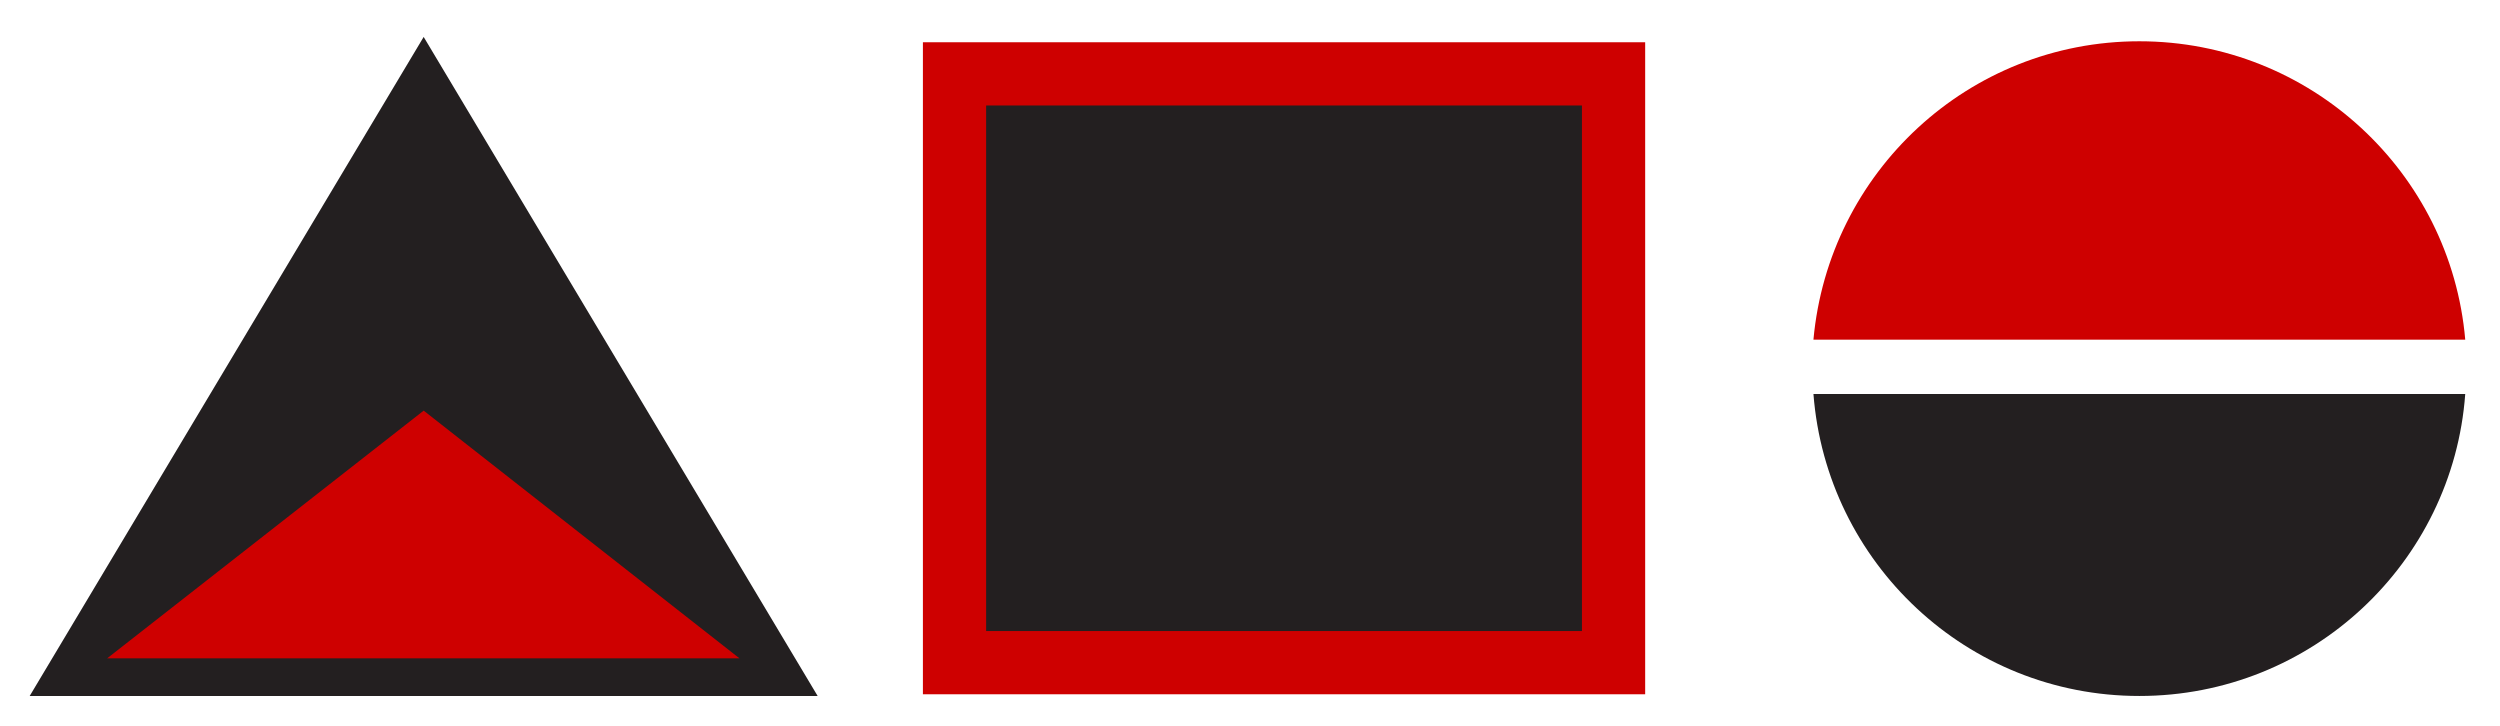
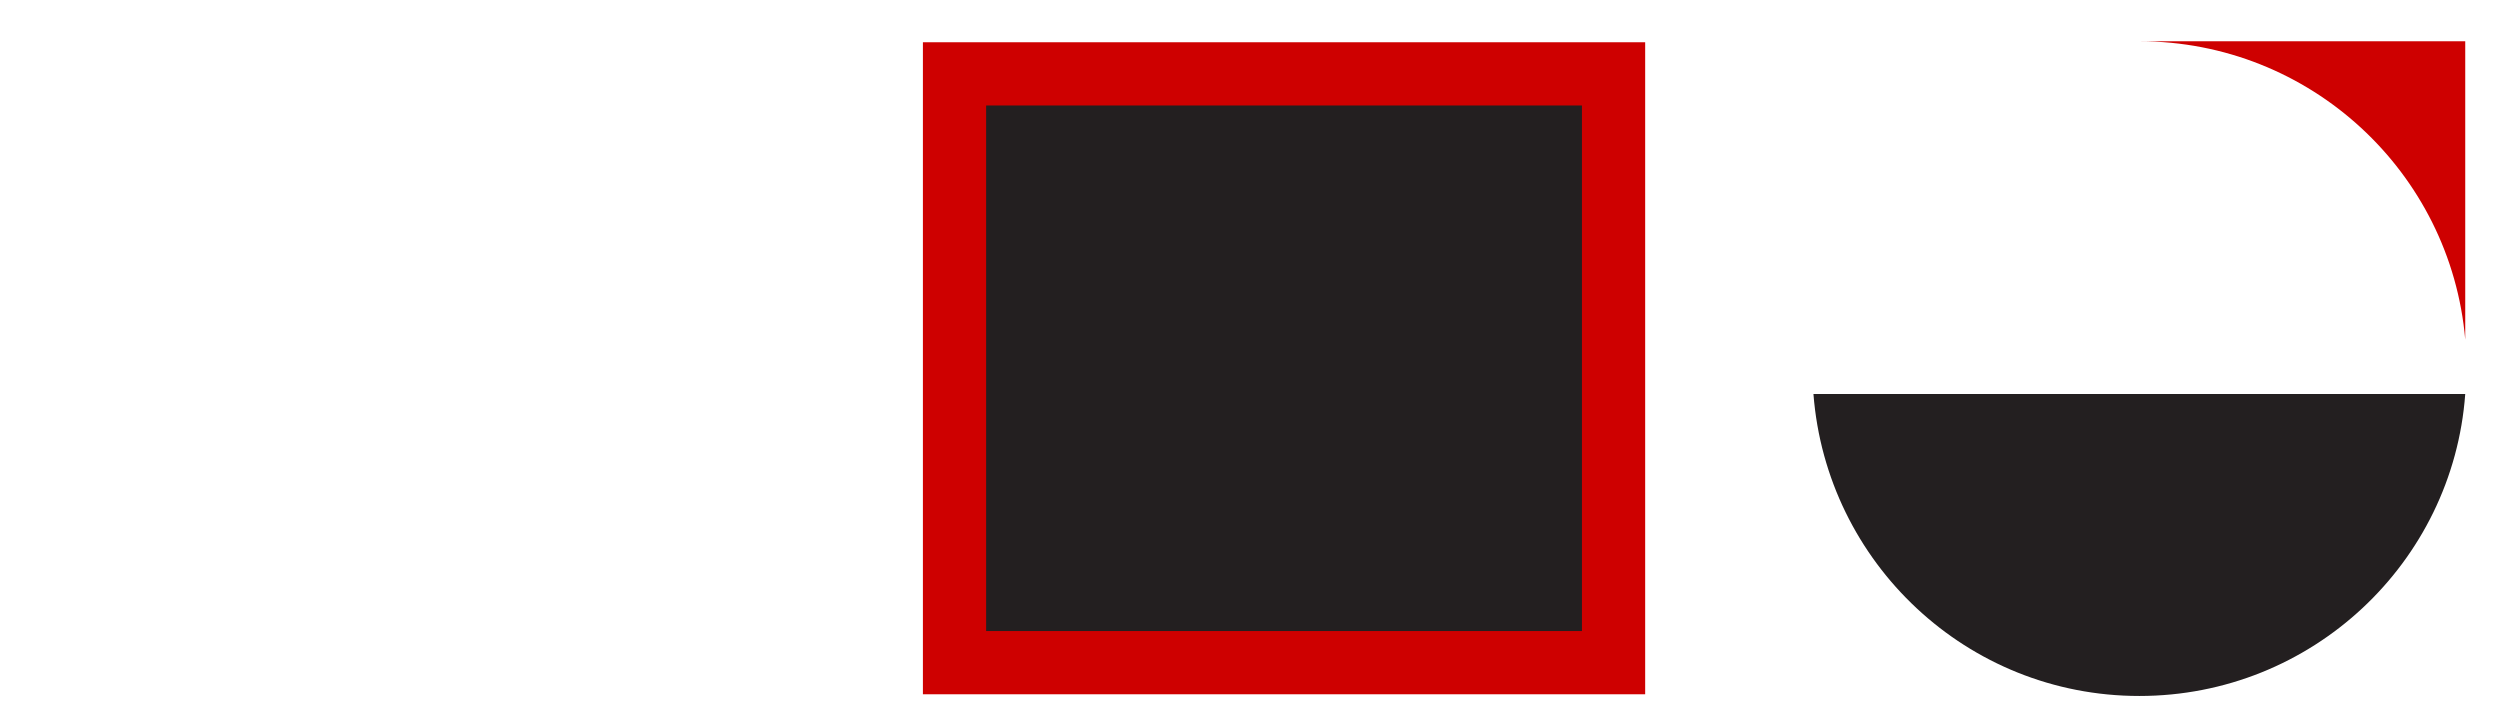
<svg xmlns="http://www.w3.org/2000/svg" version="1.1" id="Capa_1" x="0px" y="0px" viewBox="0 0 345.2 100.3" style="enable-background:new 0 0 345.2 100.3;" xml:space="preserve">
  <style type="text/css">
	.st0{fill:#231F20;stroke:#CE0000;stroke-width:8.73;stroke-miterlimit:10;}
	.st1{fill:#231F20;}
	.st2{fill:#CE0000;}
</style>
  <rect x="131.8" y="10.2" class="st0" width="91" height="81.3" />
-   <polygon class="st1" points="112.9,96.1 58.5,5.1 4.1,96.1 " />
  <g>
-     <path class="st2" d="M340.4,46.9c-2-23.1-21.4-41.2-45-41.2s-42.9,18.1-45,41.2H340.4z" />
+     <path class="st2" d="M340.4,46.9c-2-23.1-21.4-41.2-45-41.2H340.4z" />
    <path class="st1" d="M250.4,54.4c1.8,23.3,21.2,41.7,45,41.7s43.3-18.4,45-41.7H250.4z" />
  </g>
-   <polygon class="st2" points="102.1,90.9 58.5,56.7 14.8,90.9 " />
</svg>